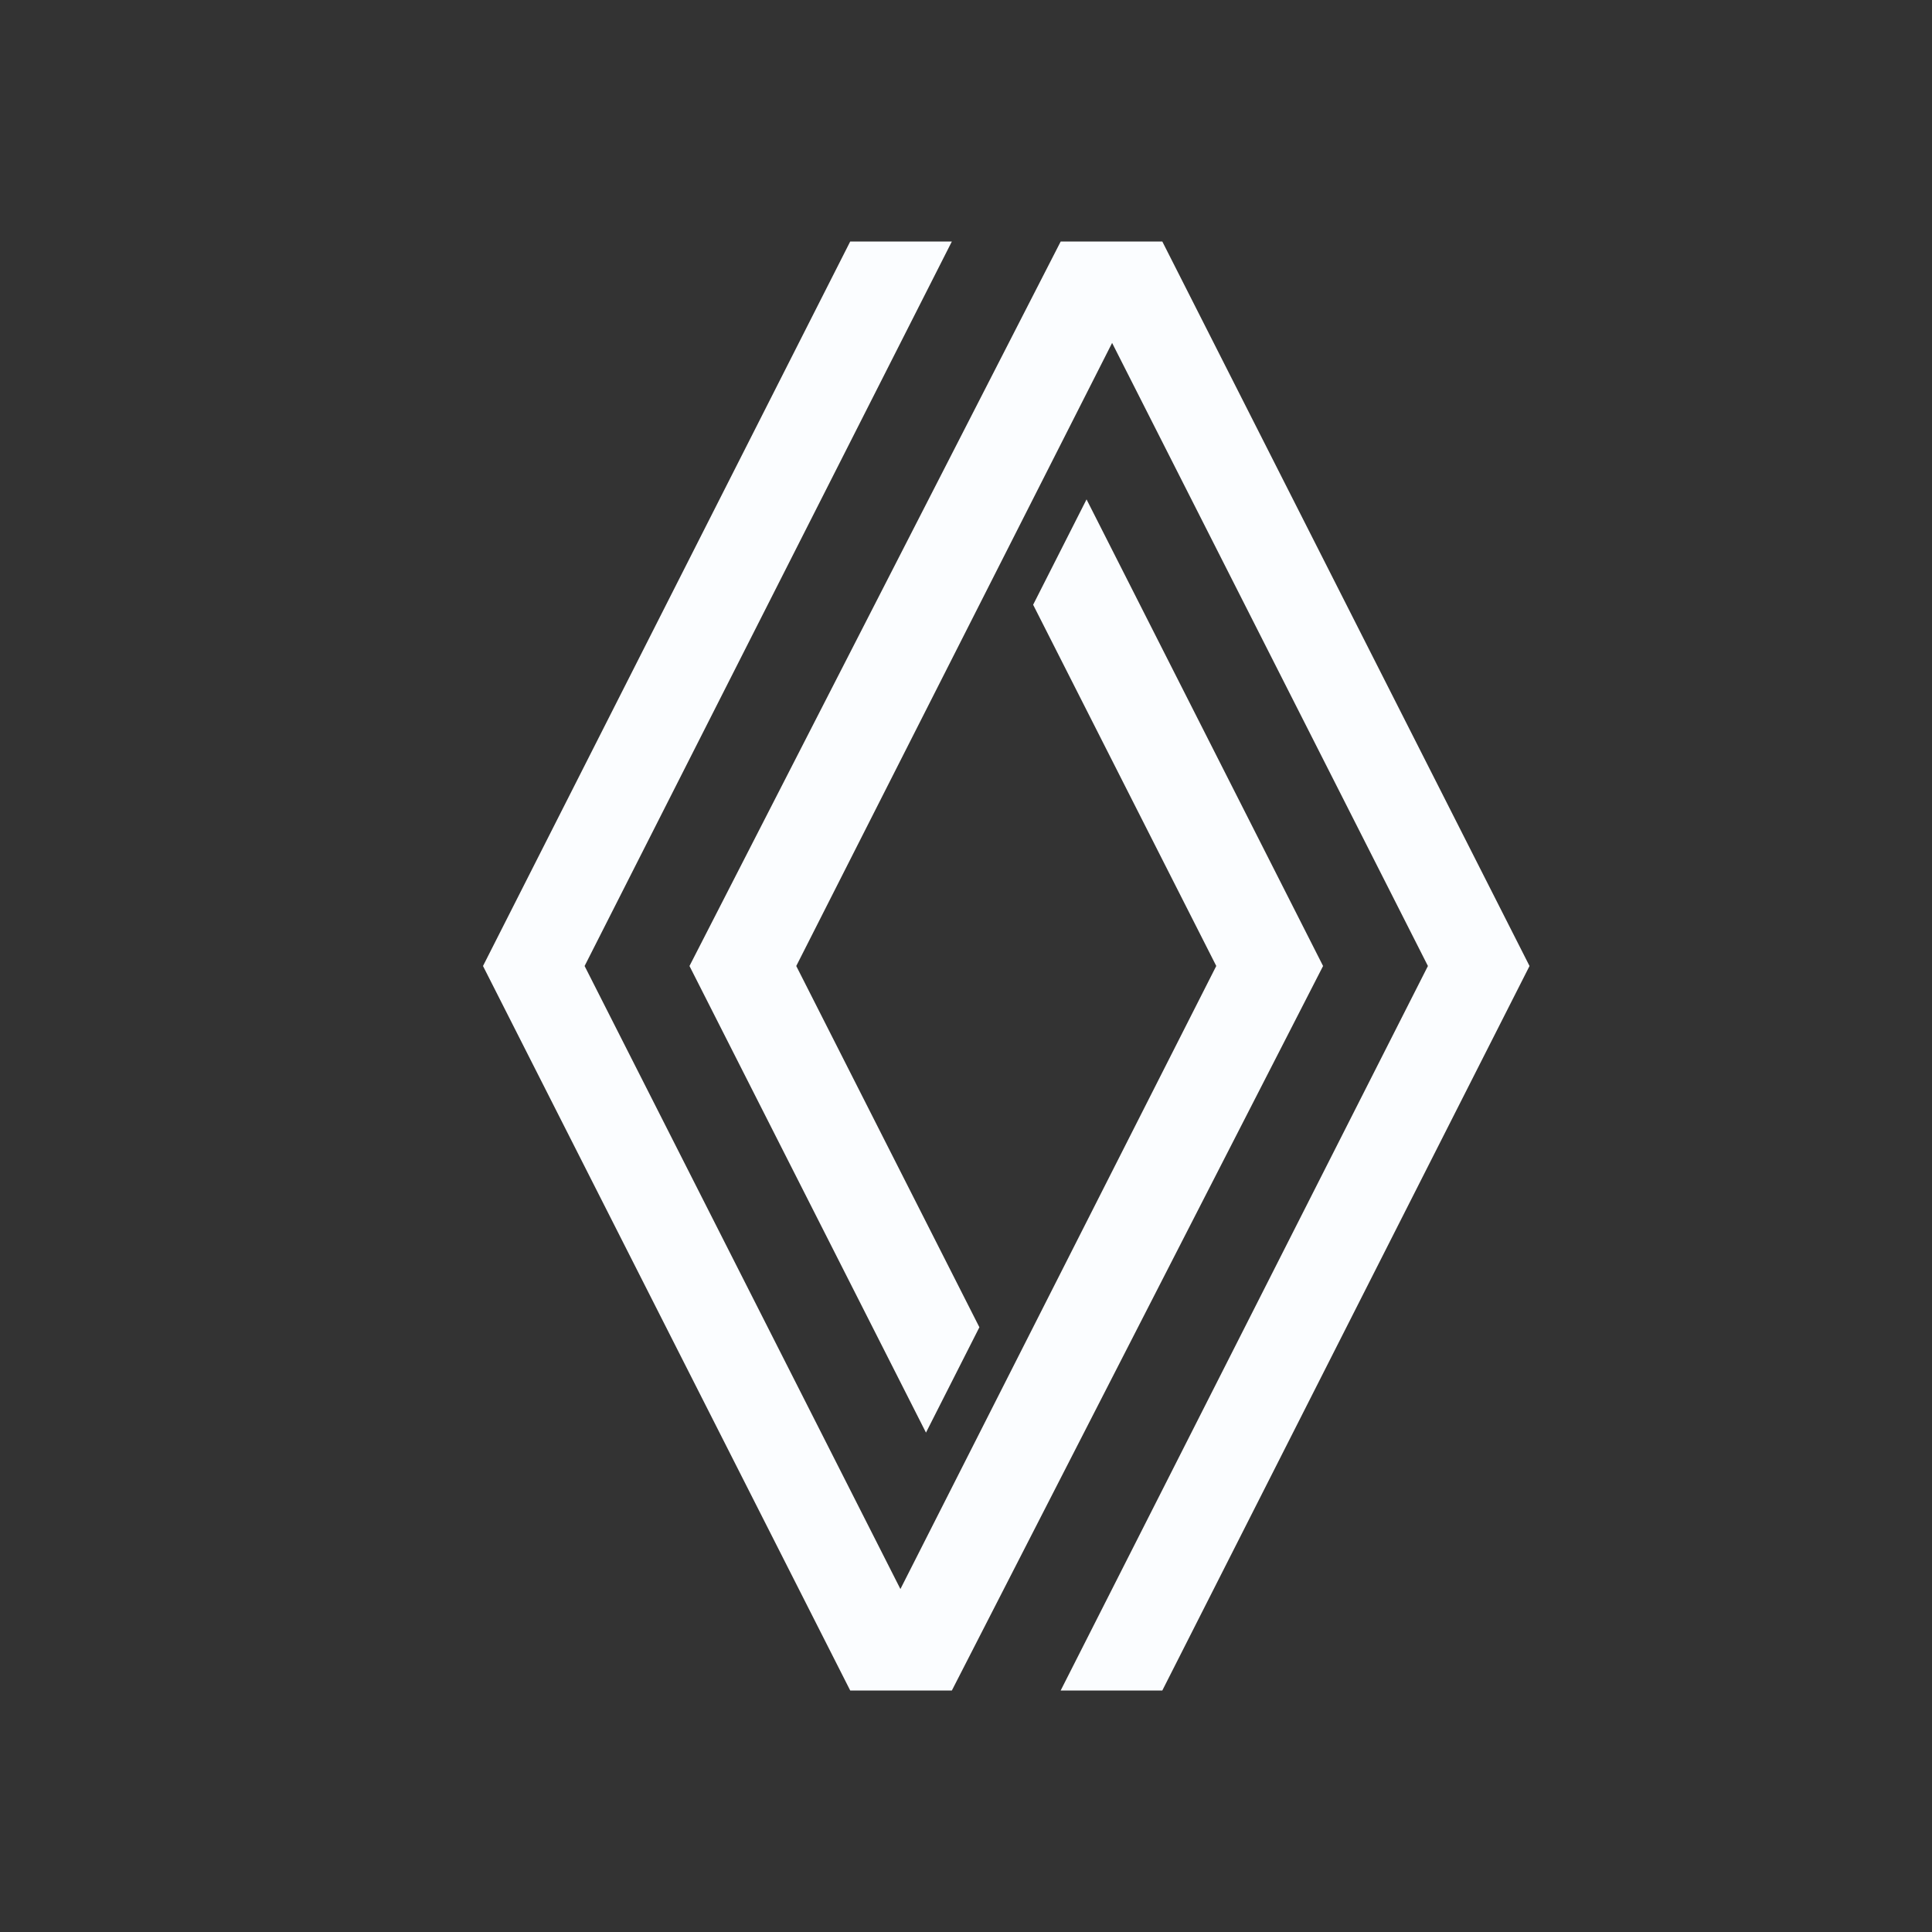
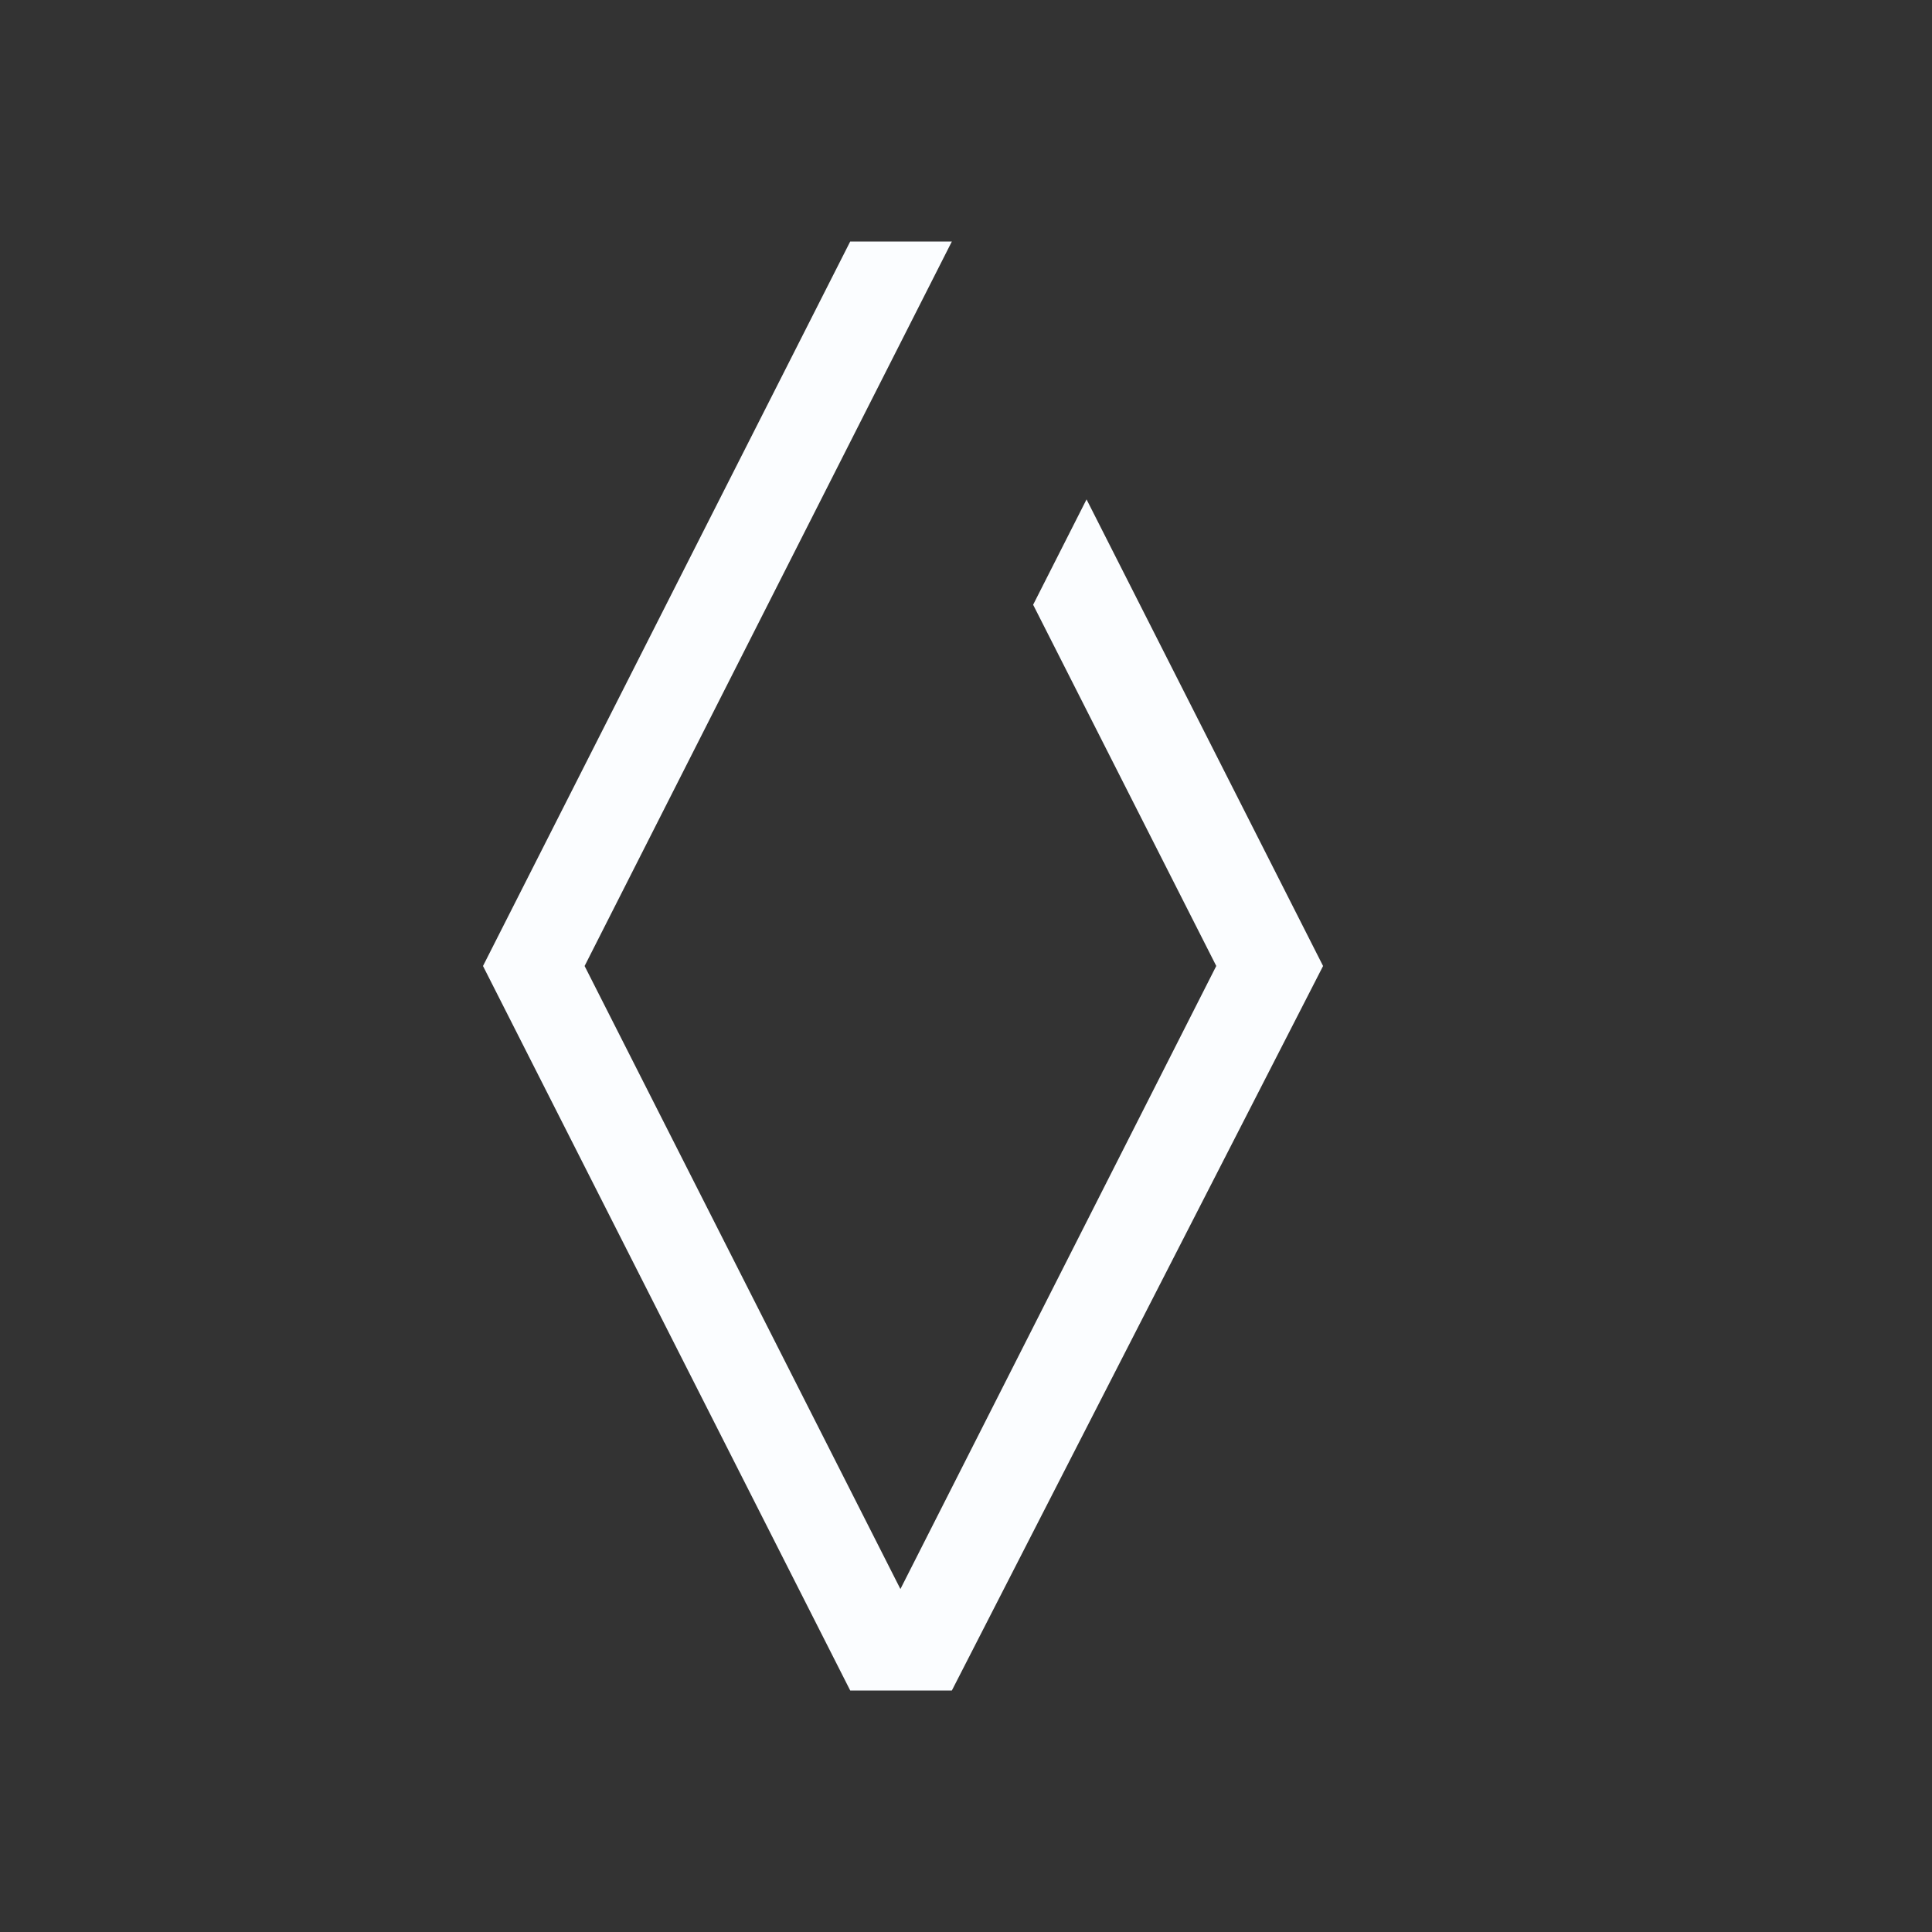
<svg xmlns="http://www.w3.org/2000/svg" fill="none" height="56" width="56">
  <rect width="100%" height="100%" fill="#333333" stroke="none" />
-   <path d="m30.745 7-10.76 21 6.855 13.525 1.548-3.054L23.08 28l9.155-18.06L41.389 28 30.744 49h2.946l10.644-21L33.69 7h-2.945Z" fill="#FBFDFF" />
  <path d="m27.59 49 10.76-21-6.856-13.525-1.548 3.054 5.308 10.47-9.155 18.06L16.945 28 27.59 7h-2.946L14 28l10.644 21h2.946Z" fill="#FBFDFF" />
</svg>